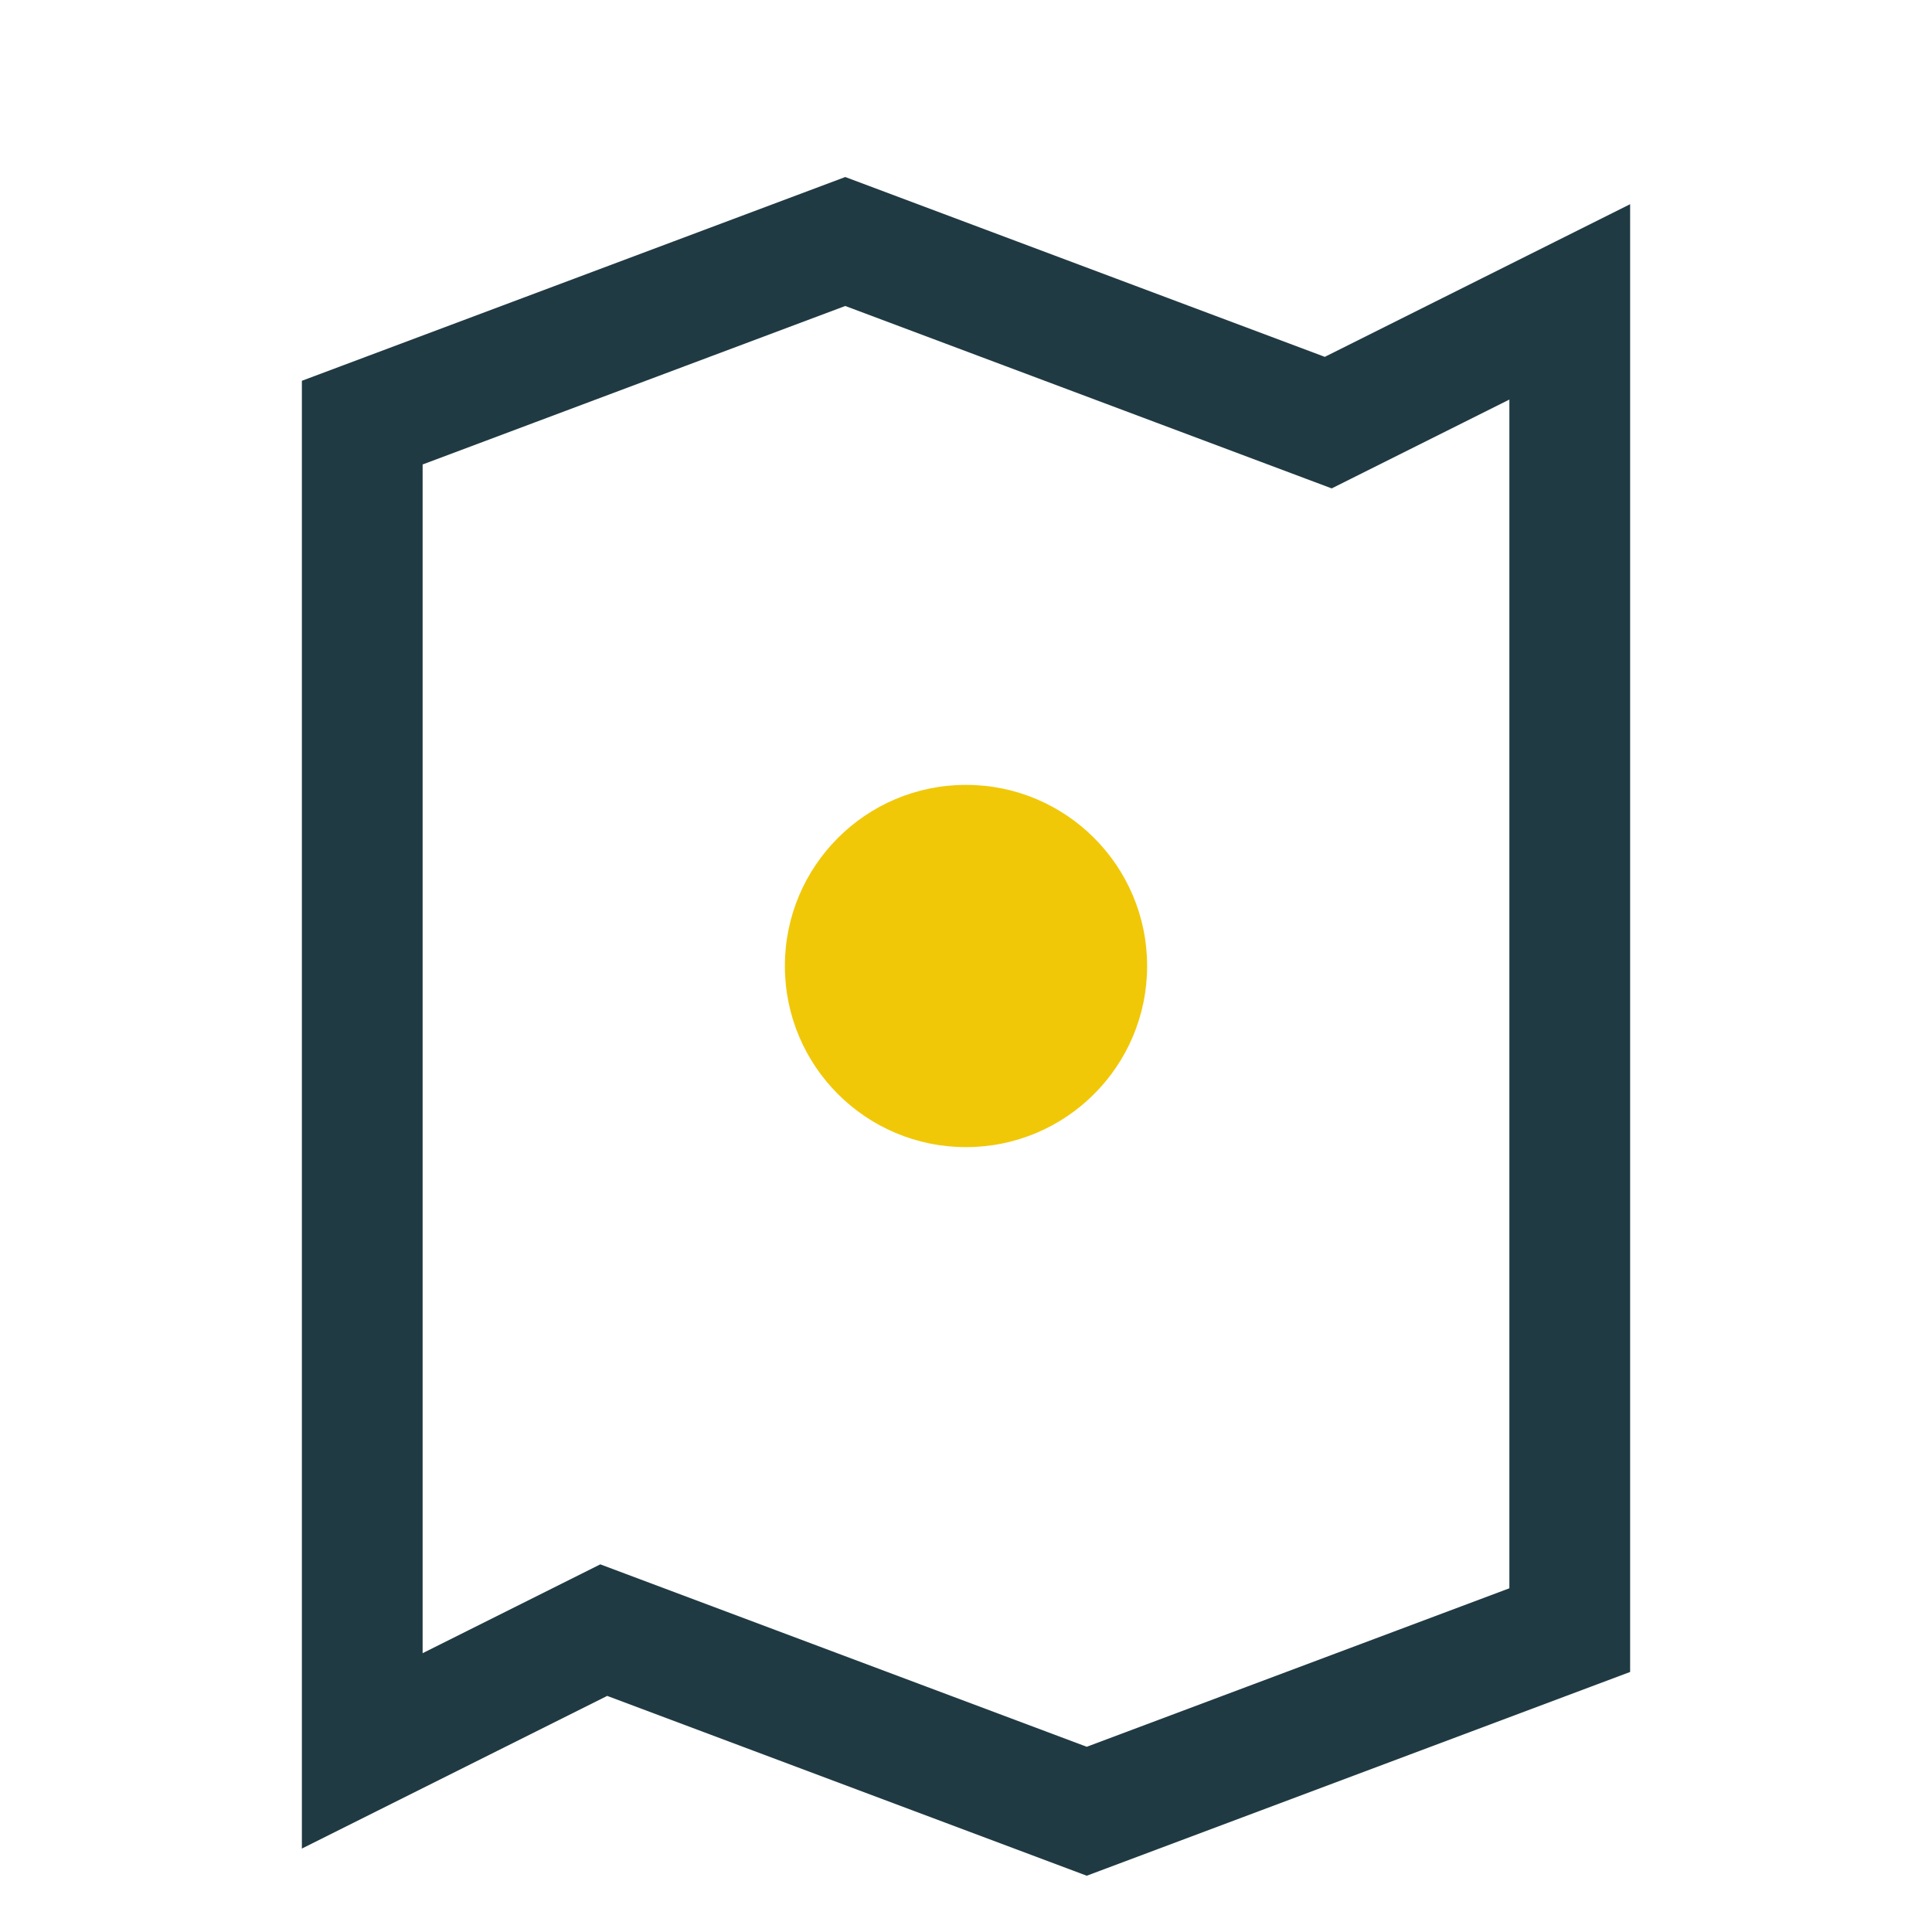
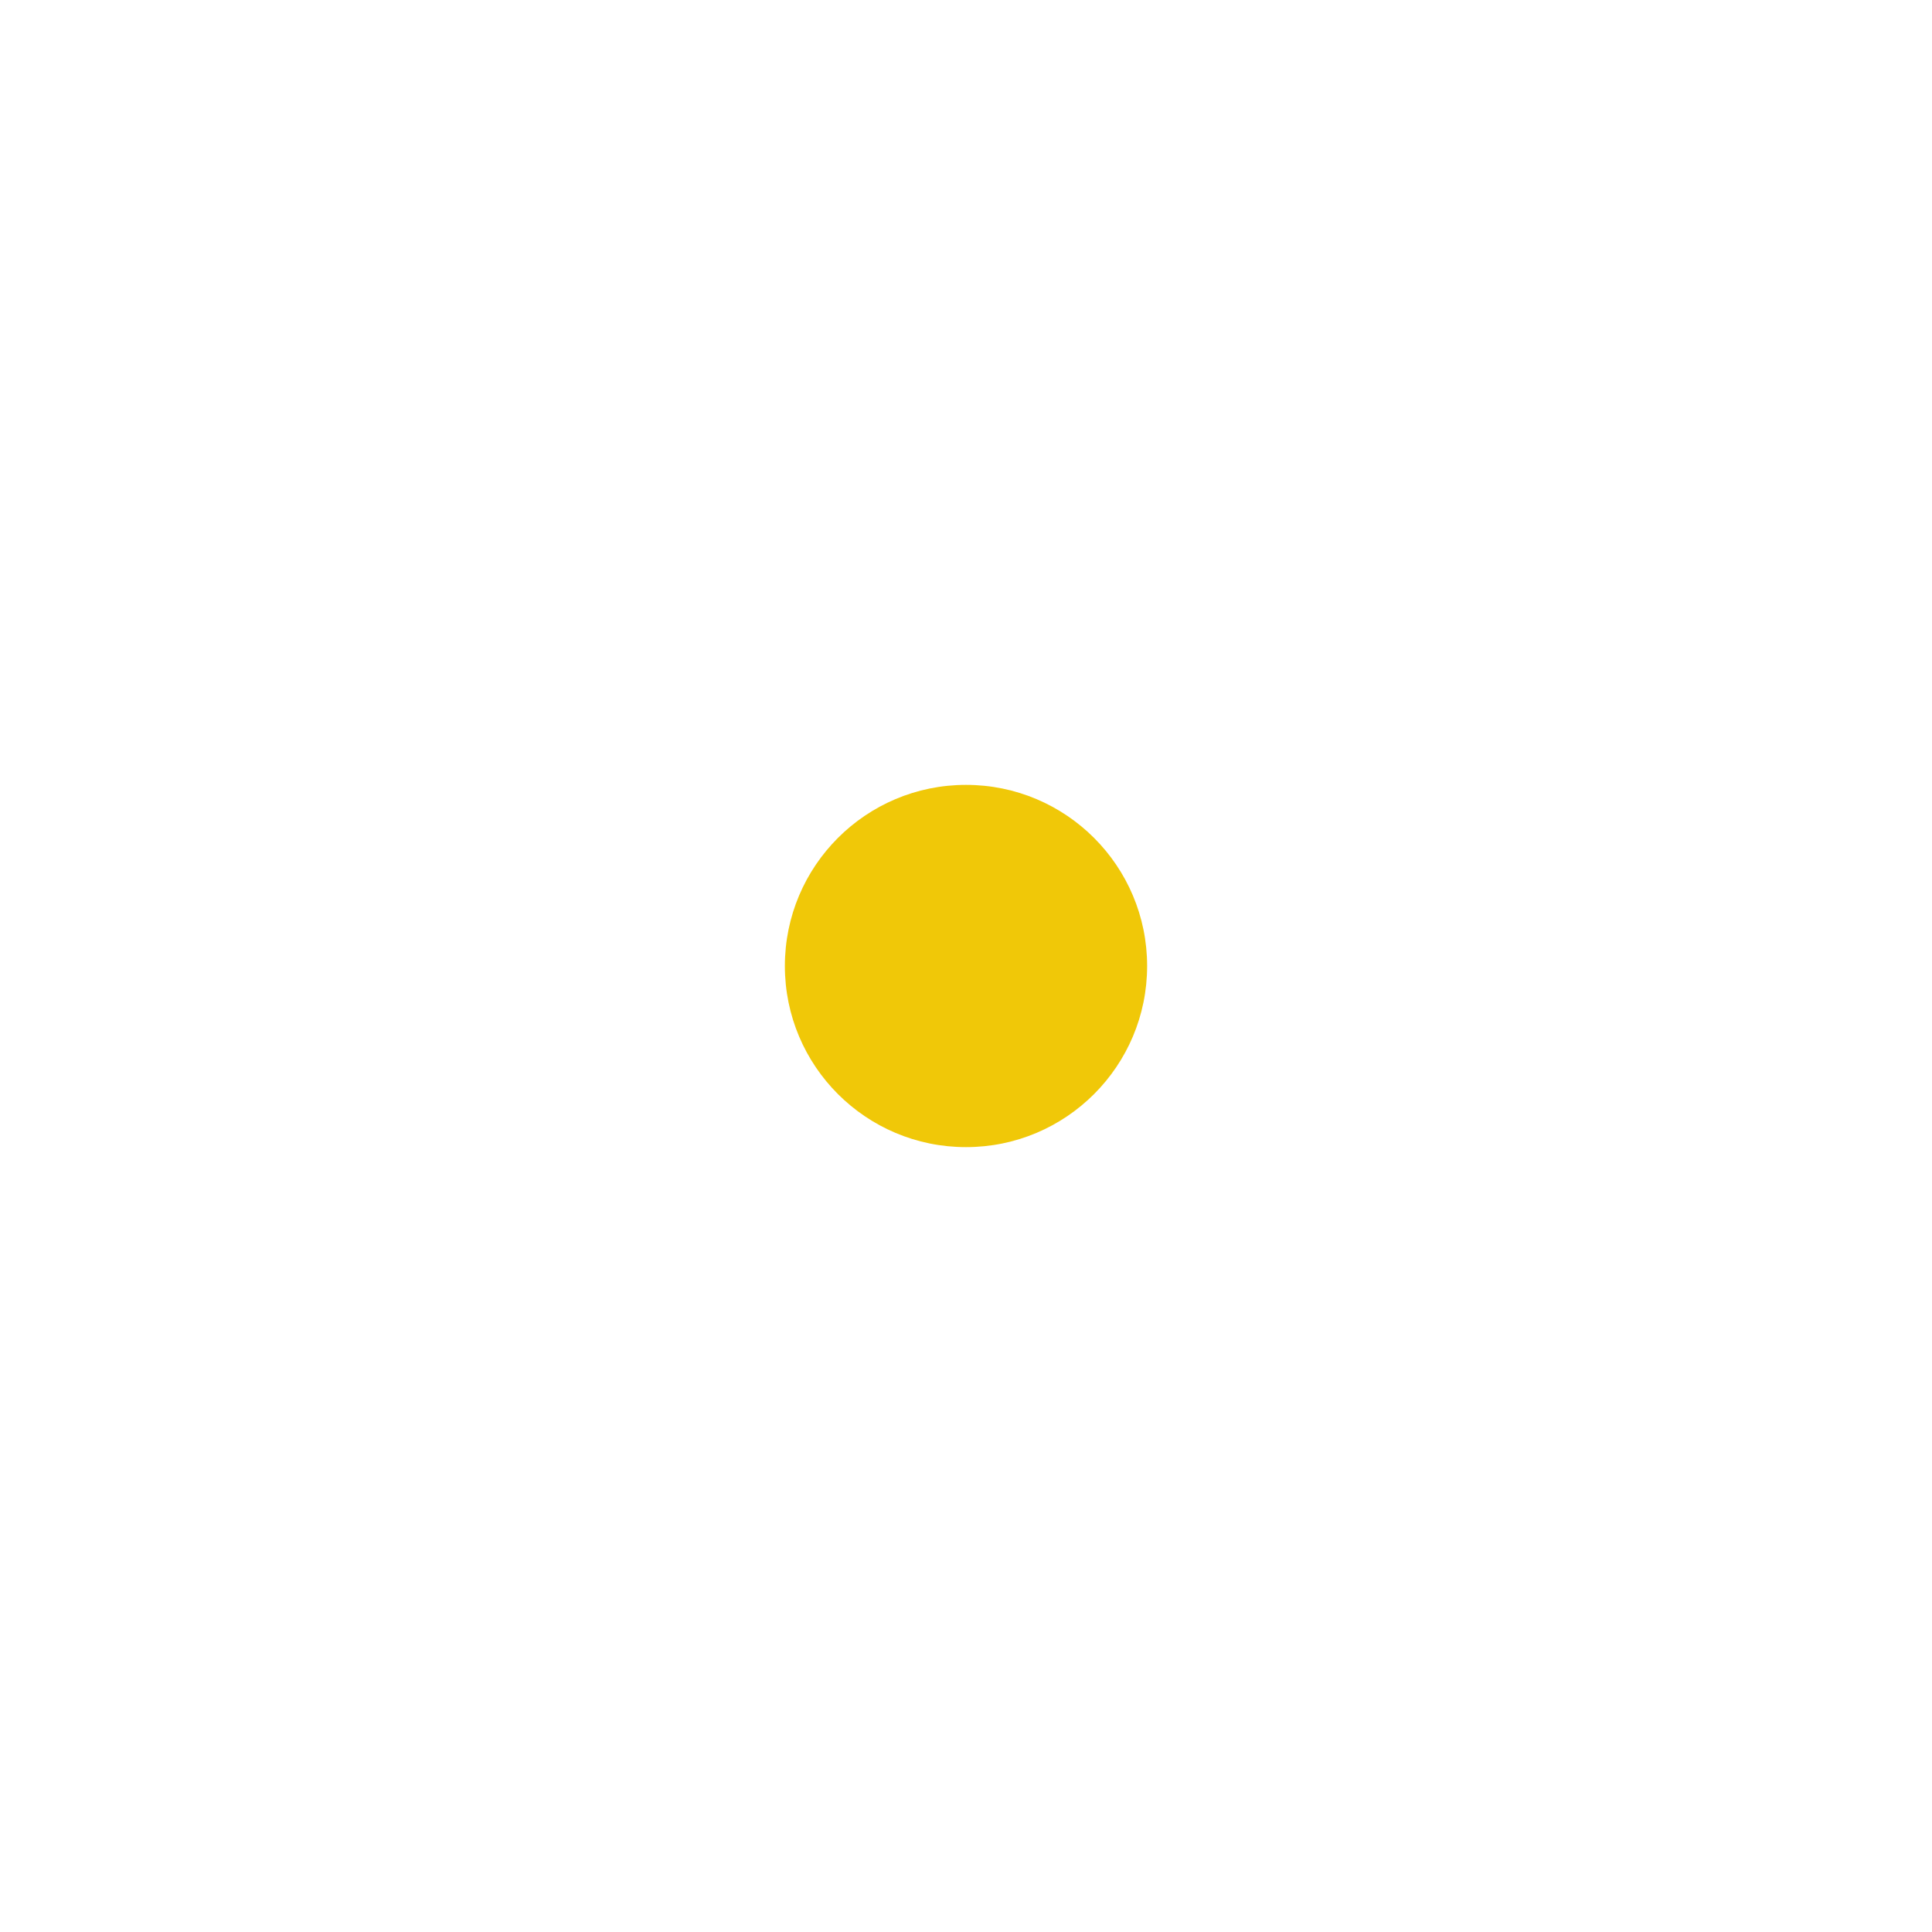
<svg xmlns="http://www.w3.org/2000/svg" width="32" height="32" viewBox="0 0 32 32">
-   <path d="M6 7l8-3 8 3 4-2v22l-8 3-8-3-4 2V7z" fill="none" stroke="#203A43" stroke-width="2" />
  <circle cx="16" cy="16" r="3" fill="#F0C808" />
</svg>